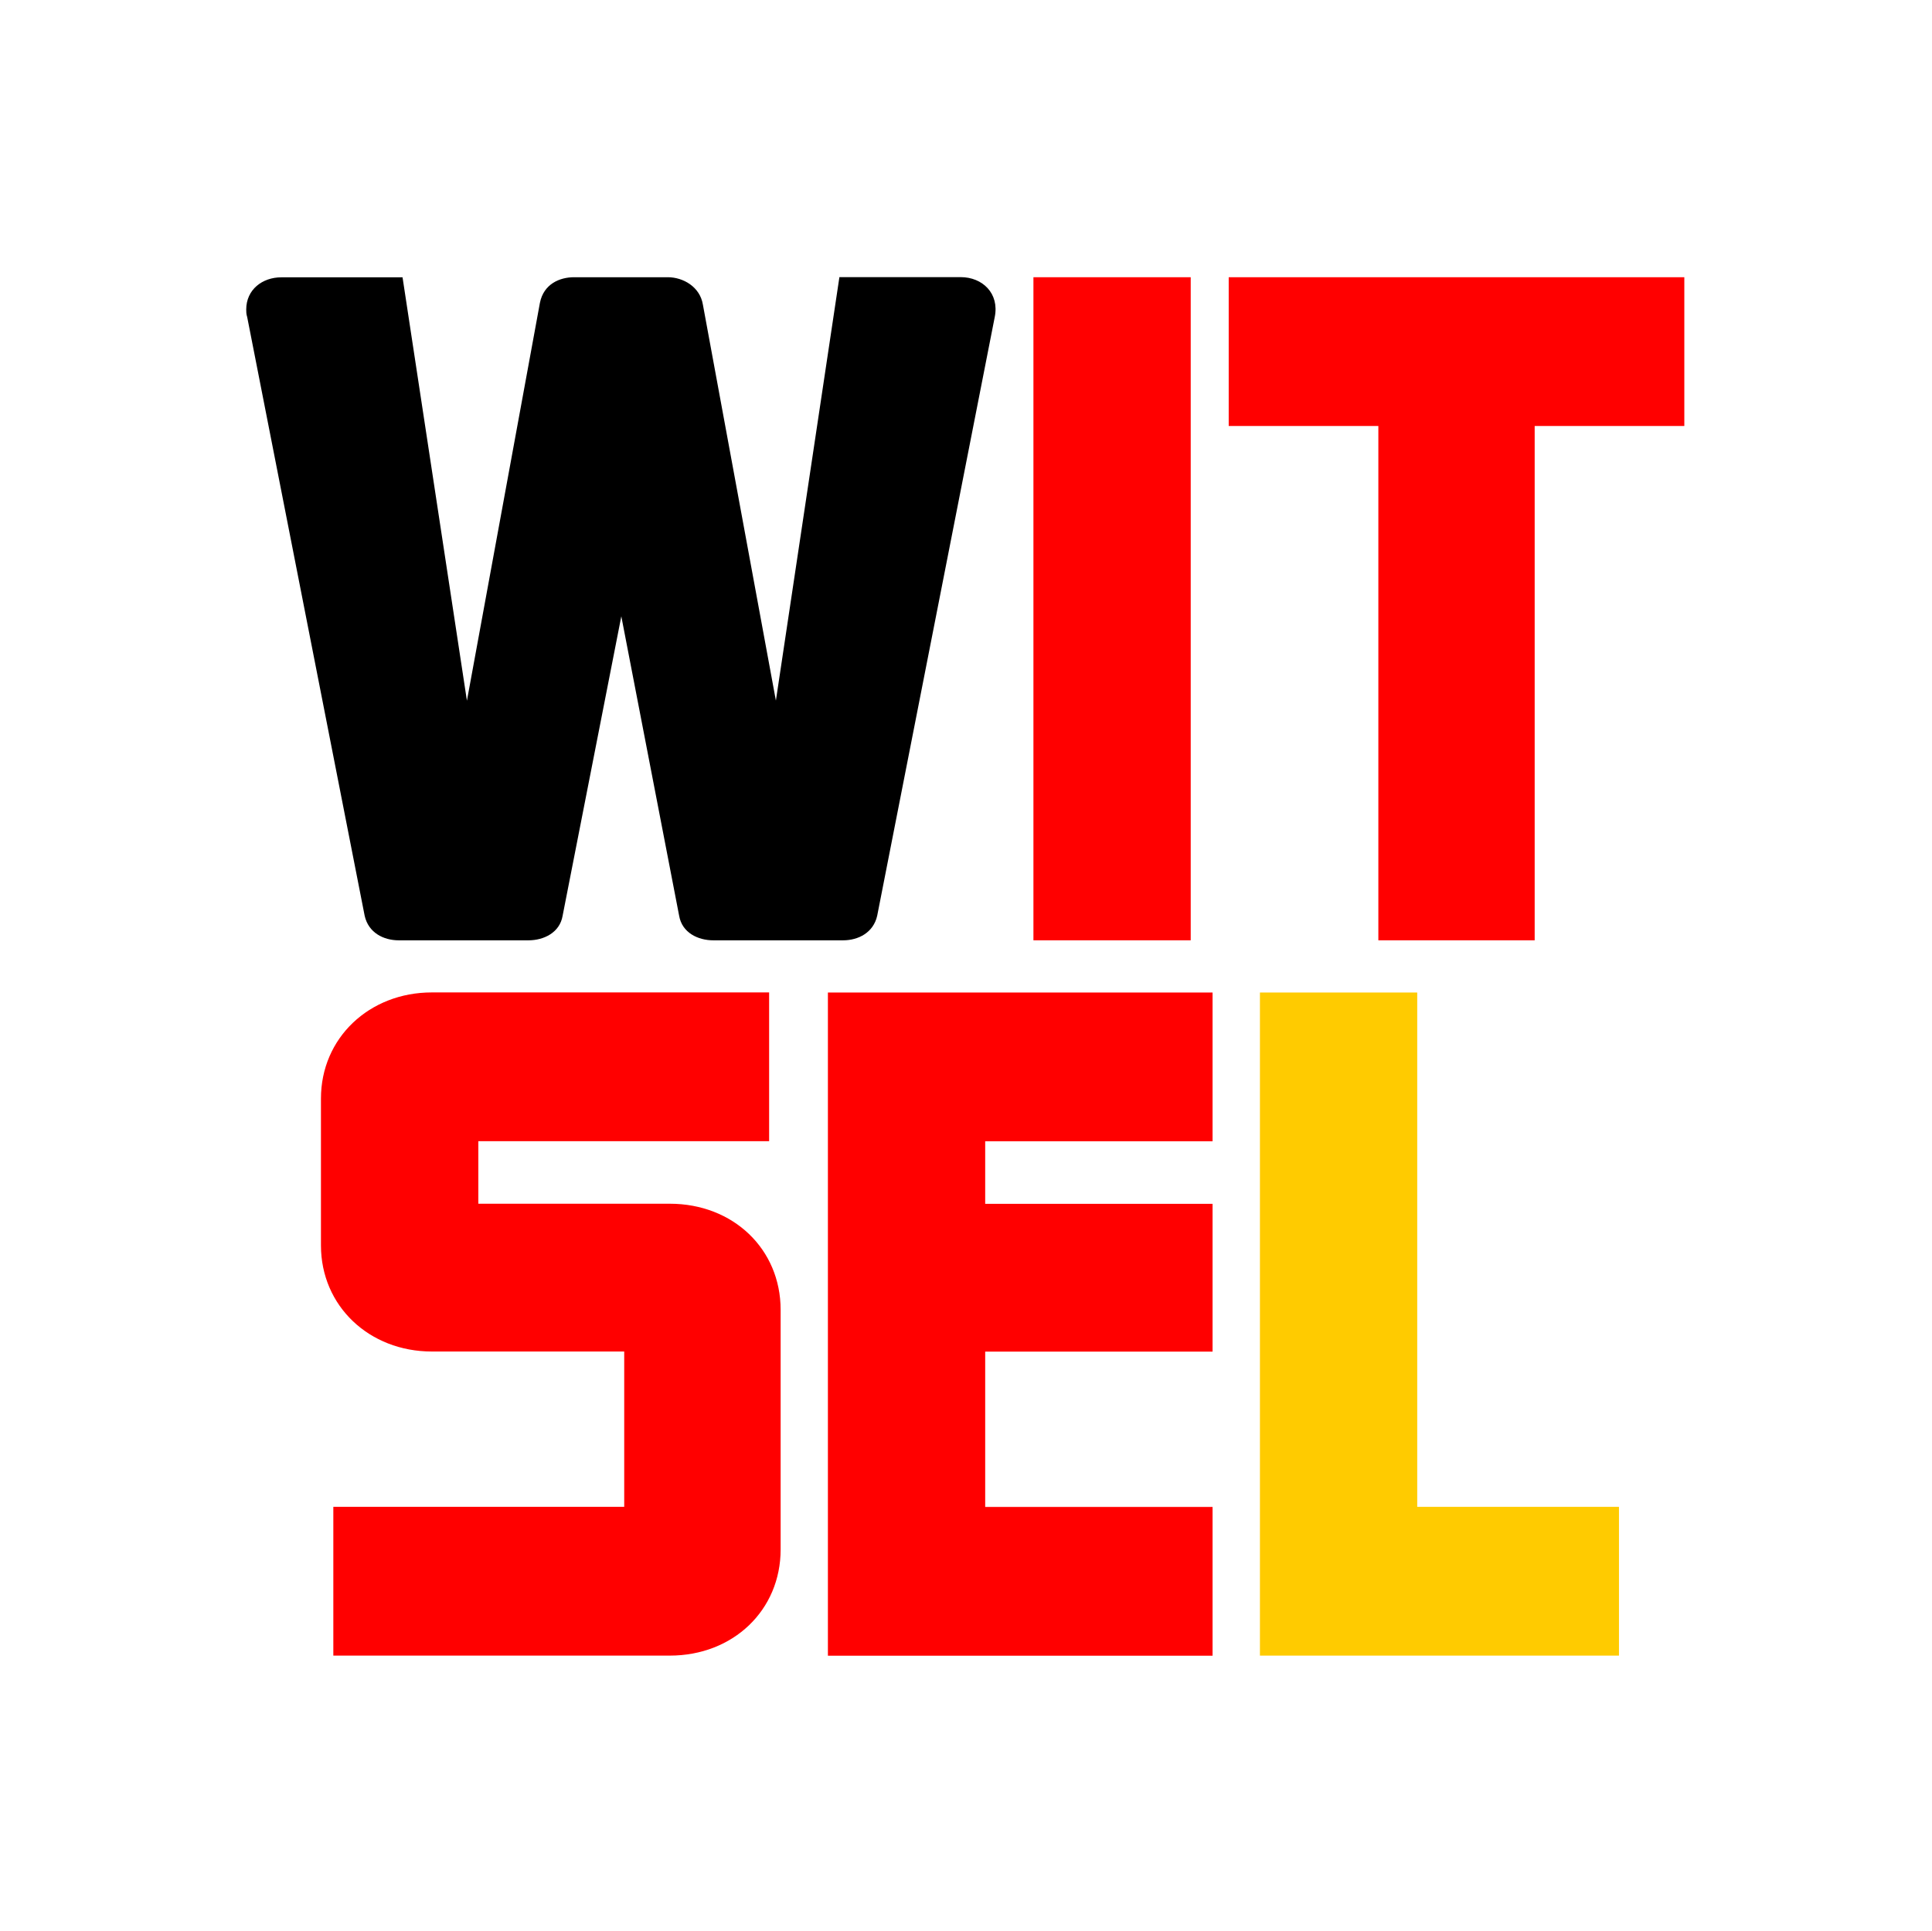
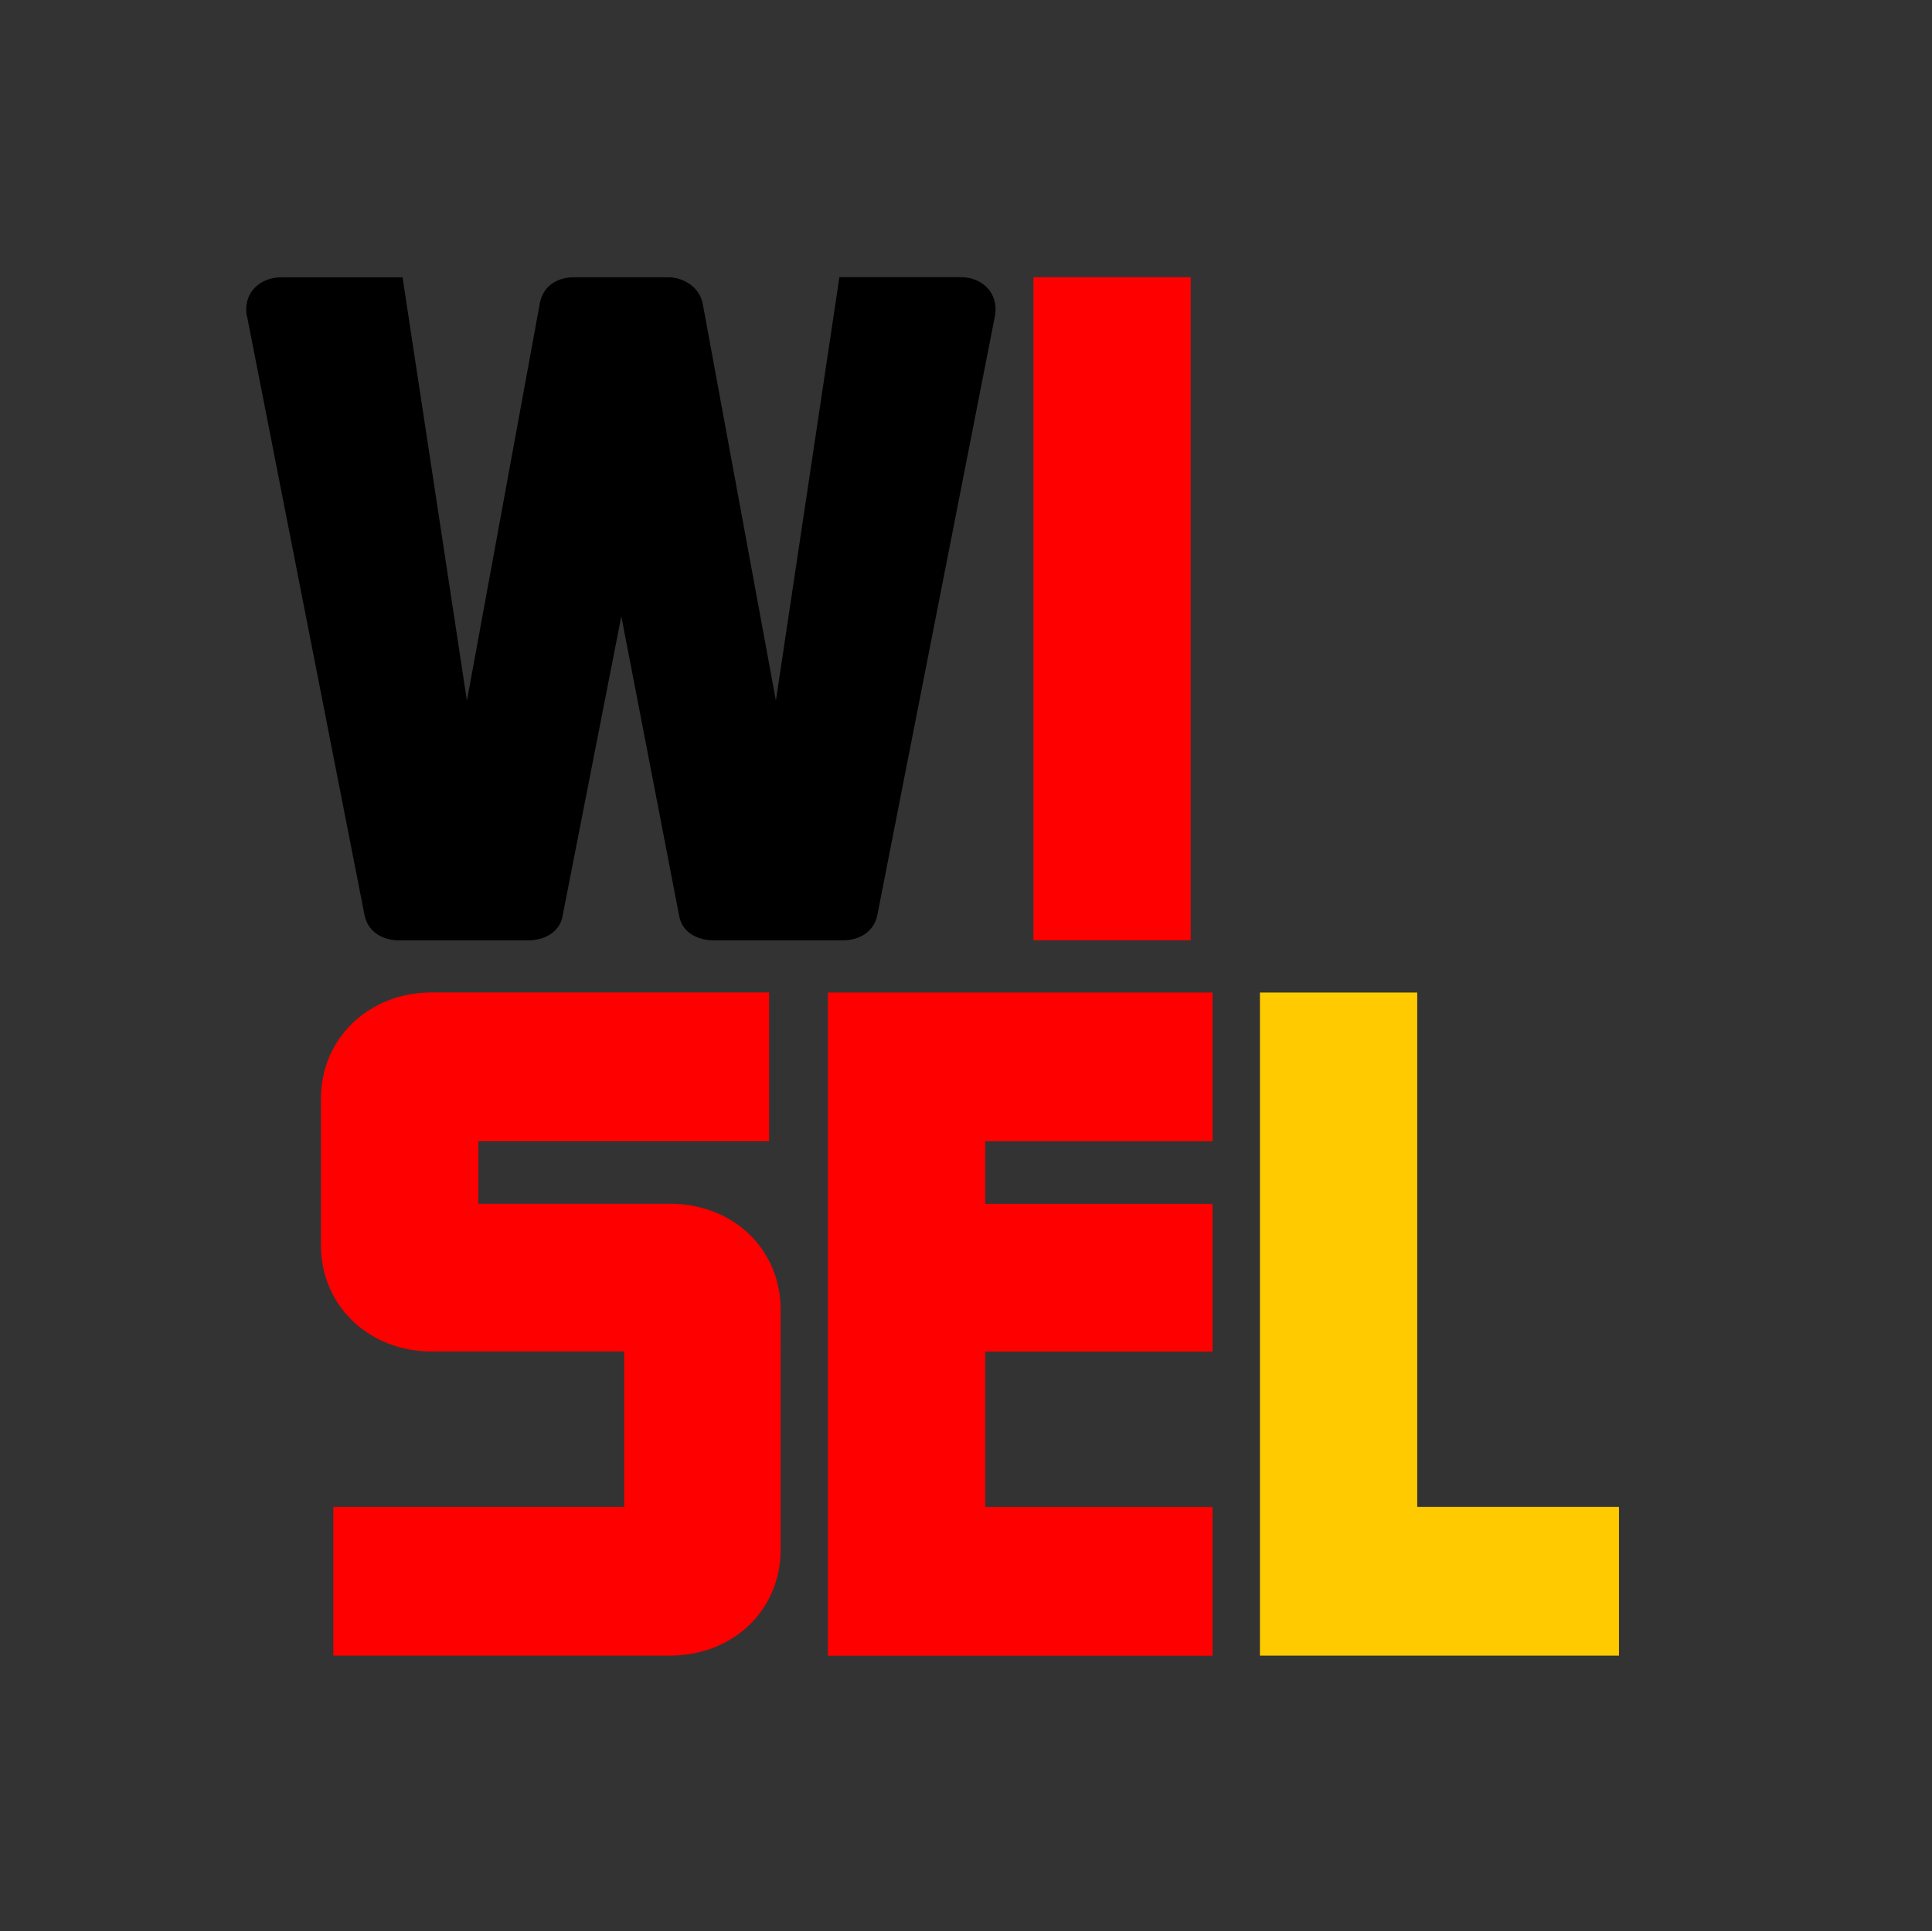
<svg xmlns="http://www.w3.org/2000/svg" xmlns:xlink="http://www.w3.org/1999/xlink" version="1.1" id="Calque_1" x="0px" y="0px" viewBox="0 0 1998.5 1998.1" style="enable-background:new 0 0 1998.5 1998.1;" xml:space="preserve">
  <rect x="0" y="0" width="1998.5" height="1998.1" fill="#333333" stroke="none" />
  <style type="text/css">
	.st0{clip-path:url(#SVGID_00000022560330872265244760000017264294939853592219_);fill:#FFFFFF;}
	.st1{fill:#FF0000;}
	.st2{fill:#FFCB00;}
</style>
  <g>
    <g>
      <defs>
-         <rect id="SVGID_1_" x="-1.4" width="1999.9" height="1999.8" />
-       </defs>
+         </defs>
      <clipPath id="SVGID_00000128443340129726025090000011248699637588741507_">
        <use xlink:href="#SVGID_1_" style="overflow:visible;" />
      </clipPath>
-       <polygon style="clip-path:url(#SVGID_00000128443340129726025090000011248699637588741507_);fill:#FFFFFF;" points="-1.5,-0.2     -1.5,1999.8 1998.5,1999.8 1998.5,-0.2 -1.5,-0.2   " />
    </g>
    <g>
      <path d="M377.2,947.3L255.7,328c-1-2.9-1-5.9-1-7.8c0-20.6,16.7-33.3,36.3-33.3h125.4L483,724.9l75.5-411.6    c3.9-19.6,20.6-26.5,35.3-26.5h97c15.7,0,33.3,9.8,36.3,28.4l75.5,409.6l65.7-438.1h125.4c22.5,0,40.2,16.7,35.3,41.2L907.4,947.3    c-3.9,17.6-19.6,25.5-35.3,25.5H737.8c-15.7,0-32.3-7.8-35.3-25.5l-59.8-309.7L582,947.3c-2.9,17.6-19.6,25.5-35.3,25.5H412.5    C396.8,972.8,381.1,965,377.2,947.3z" />
    </g>
    <g>
      <path class="st1" d="M1069,286.8h162.7v686H1069V286.8z" />
-       <path class="st1" d="M1270.9,286.8h471.4v153.9h-154.8v532.1h-161.7V440.7h-154.8V286.8z" />
    </g>
    <g>
      <path class="st1" d="M344.8,1558.9h300.9v-160.7H446.7c-64.7,0-114.7-47-114.7-109.8v-151.9c0-62.7,50-109.8,114.7-109.8h348.9    v153.9H494.8v64.7h198c65.7,0,114.7,47,114.7,109.8V1603c0,62.7-49,109.8-114.7,109.8H344.8V1558.9z" />
      <path class="st1" d="M856.4,1026.8h397.9v153.9h-235.2v64.7h235.2v152.9h-235.2v160.7h235.2v153.9H856.4V1026.8z" />
    </g>
    <g>
      <path class="st2" d="M1303.3,1026.8h162.7v532.1h208.7v153.9h-371.4V1026.8z" />
    </g>
  </g>
</svg>